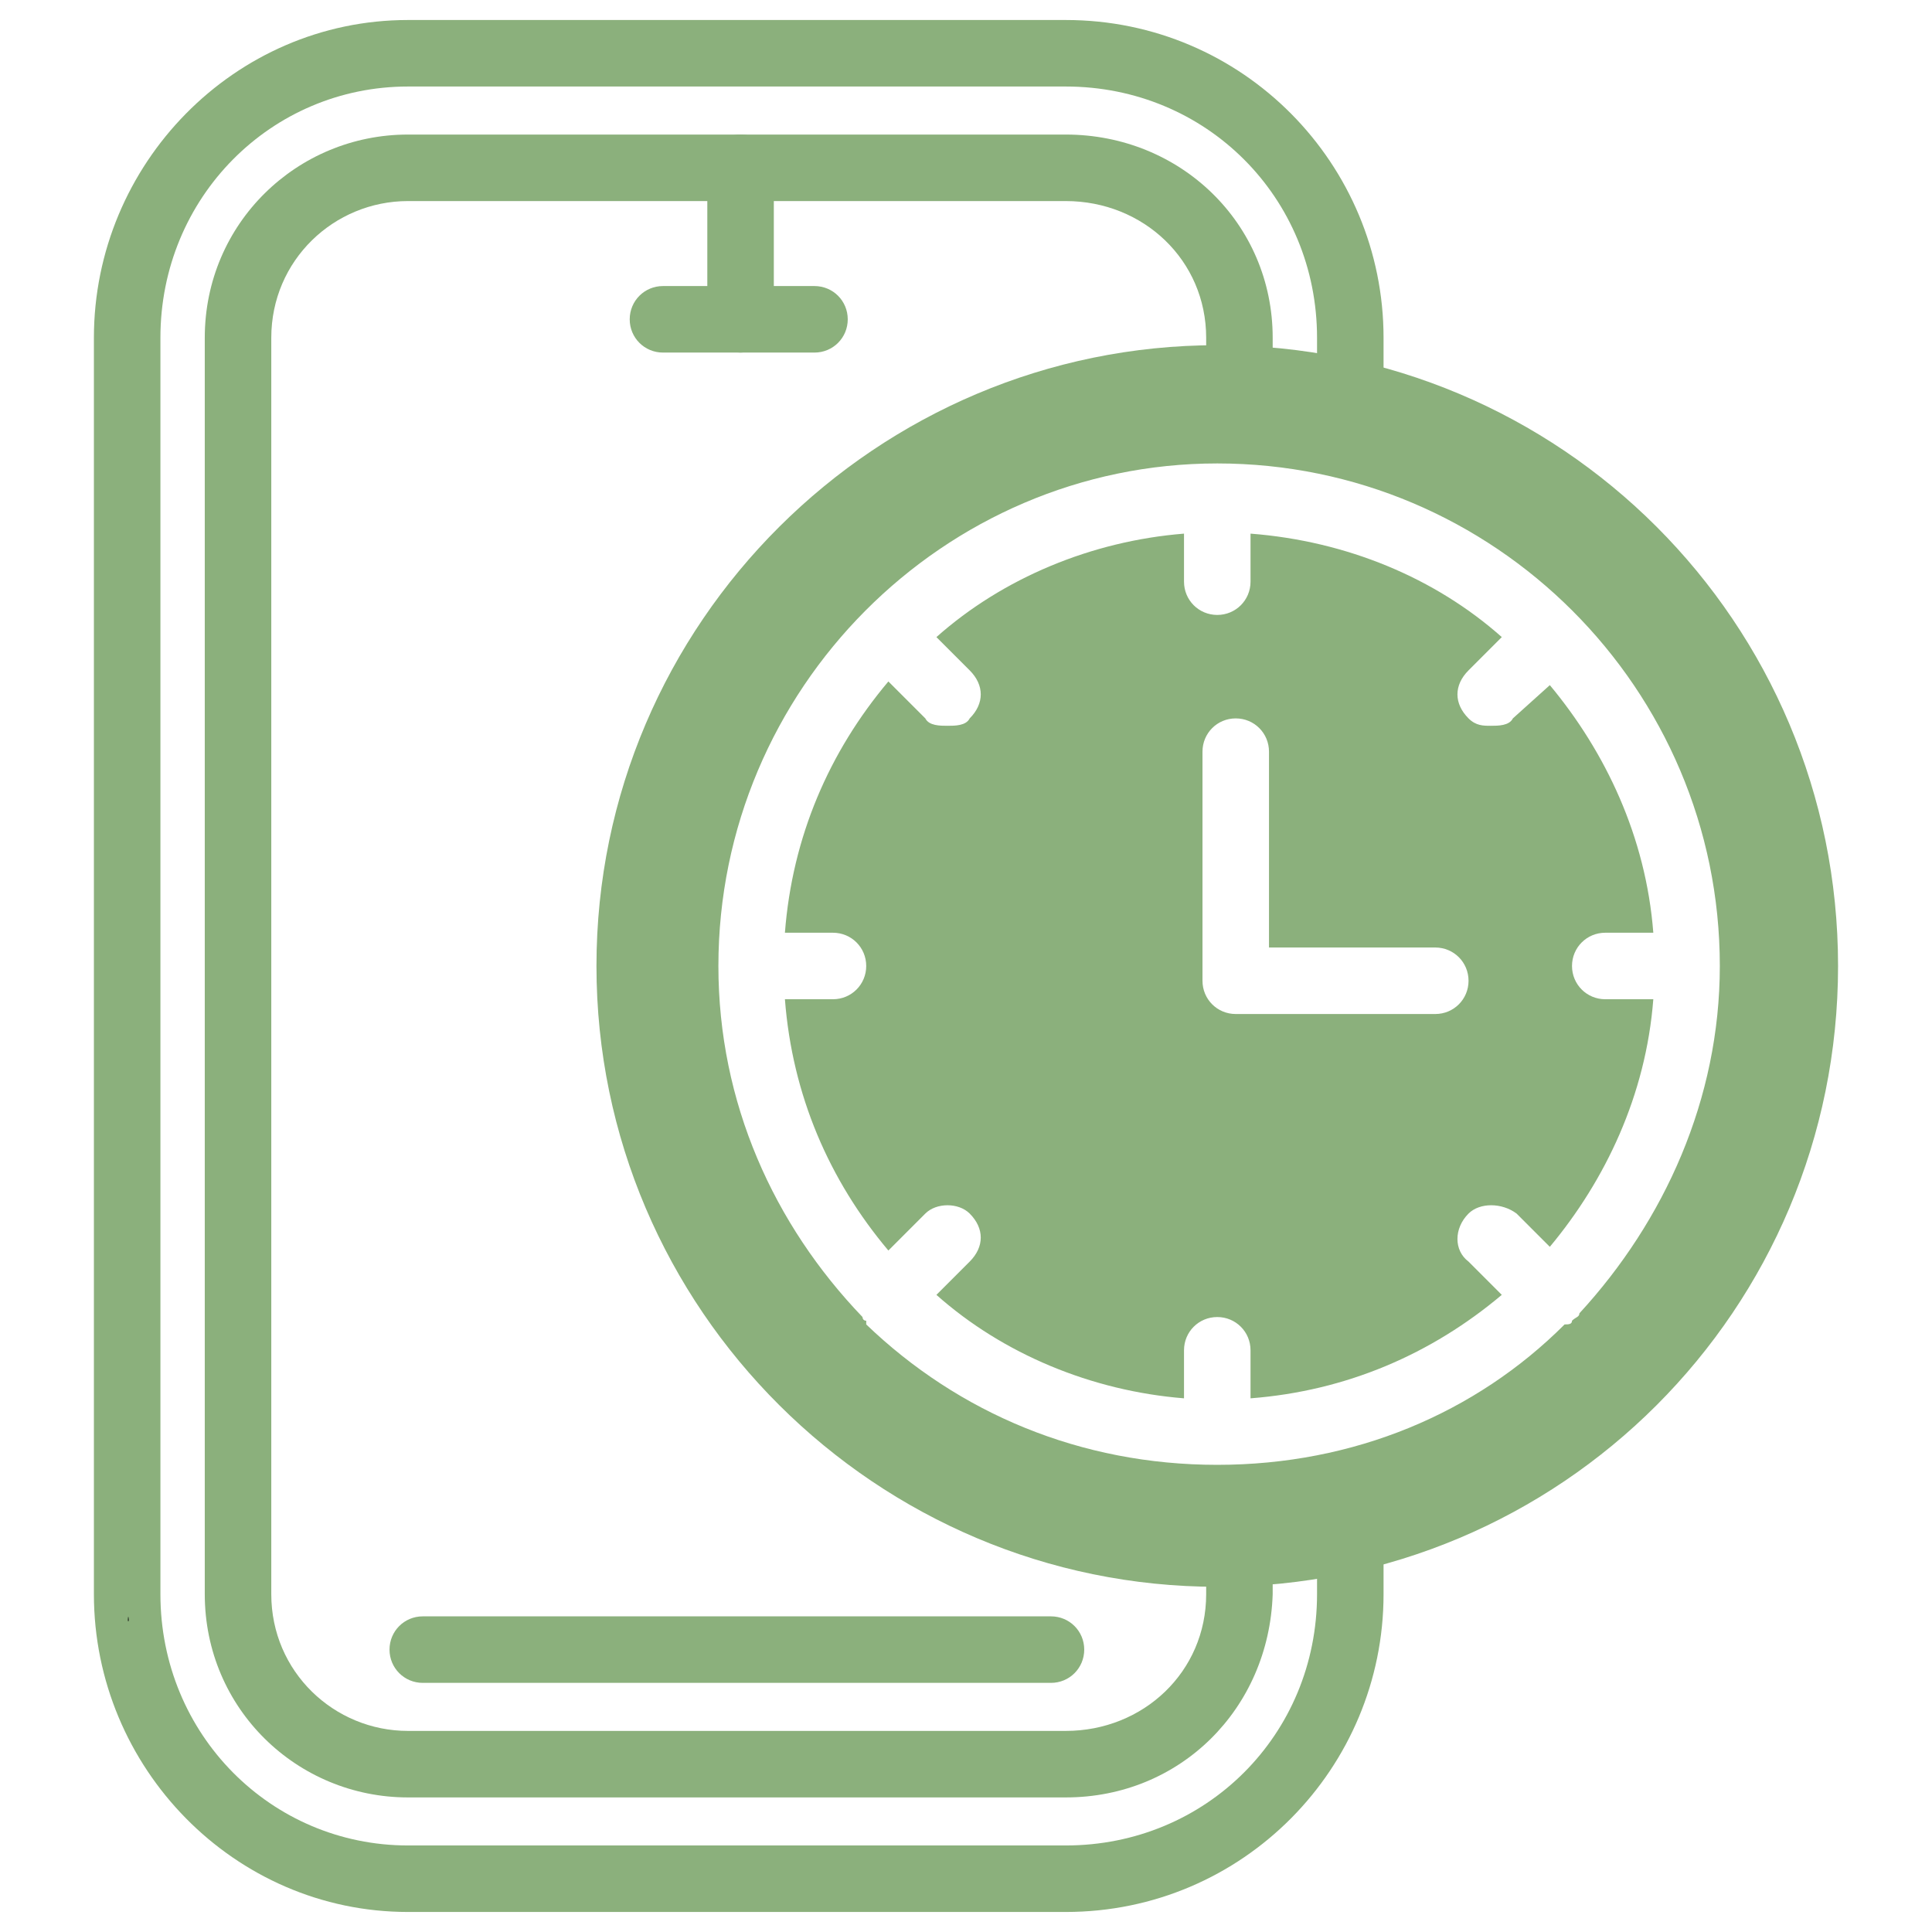
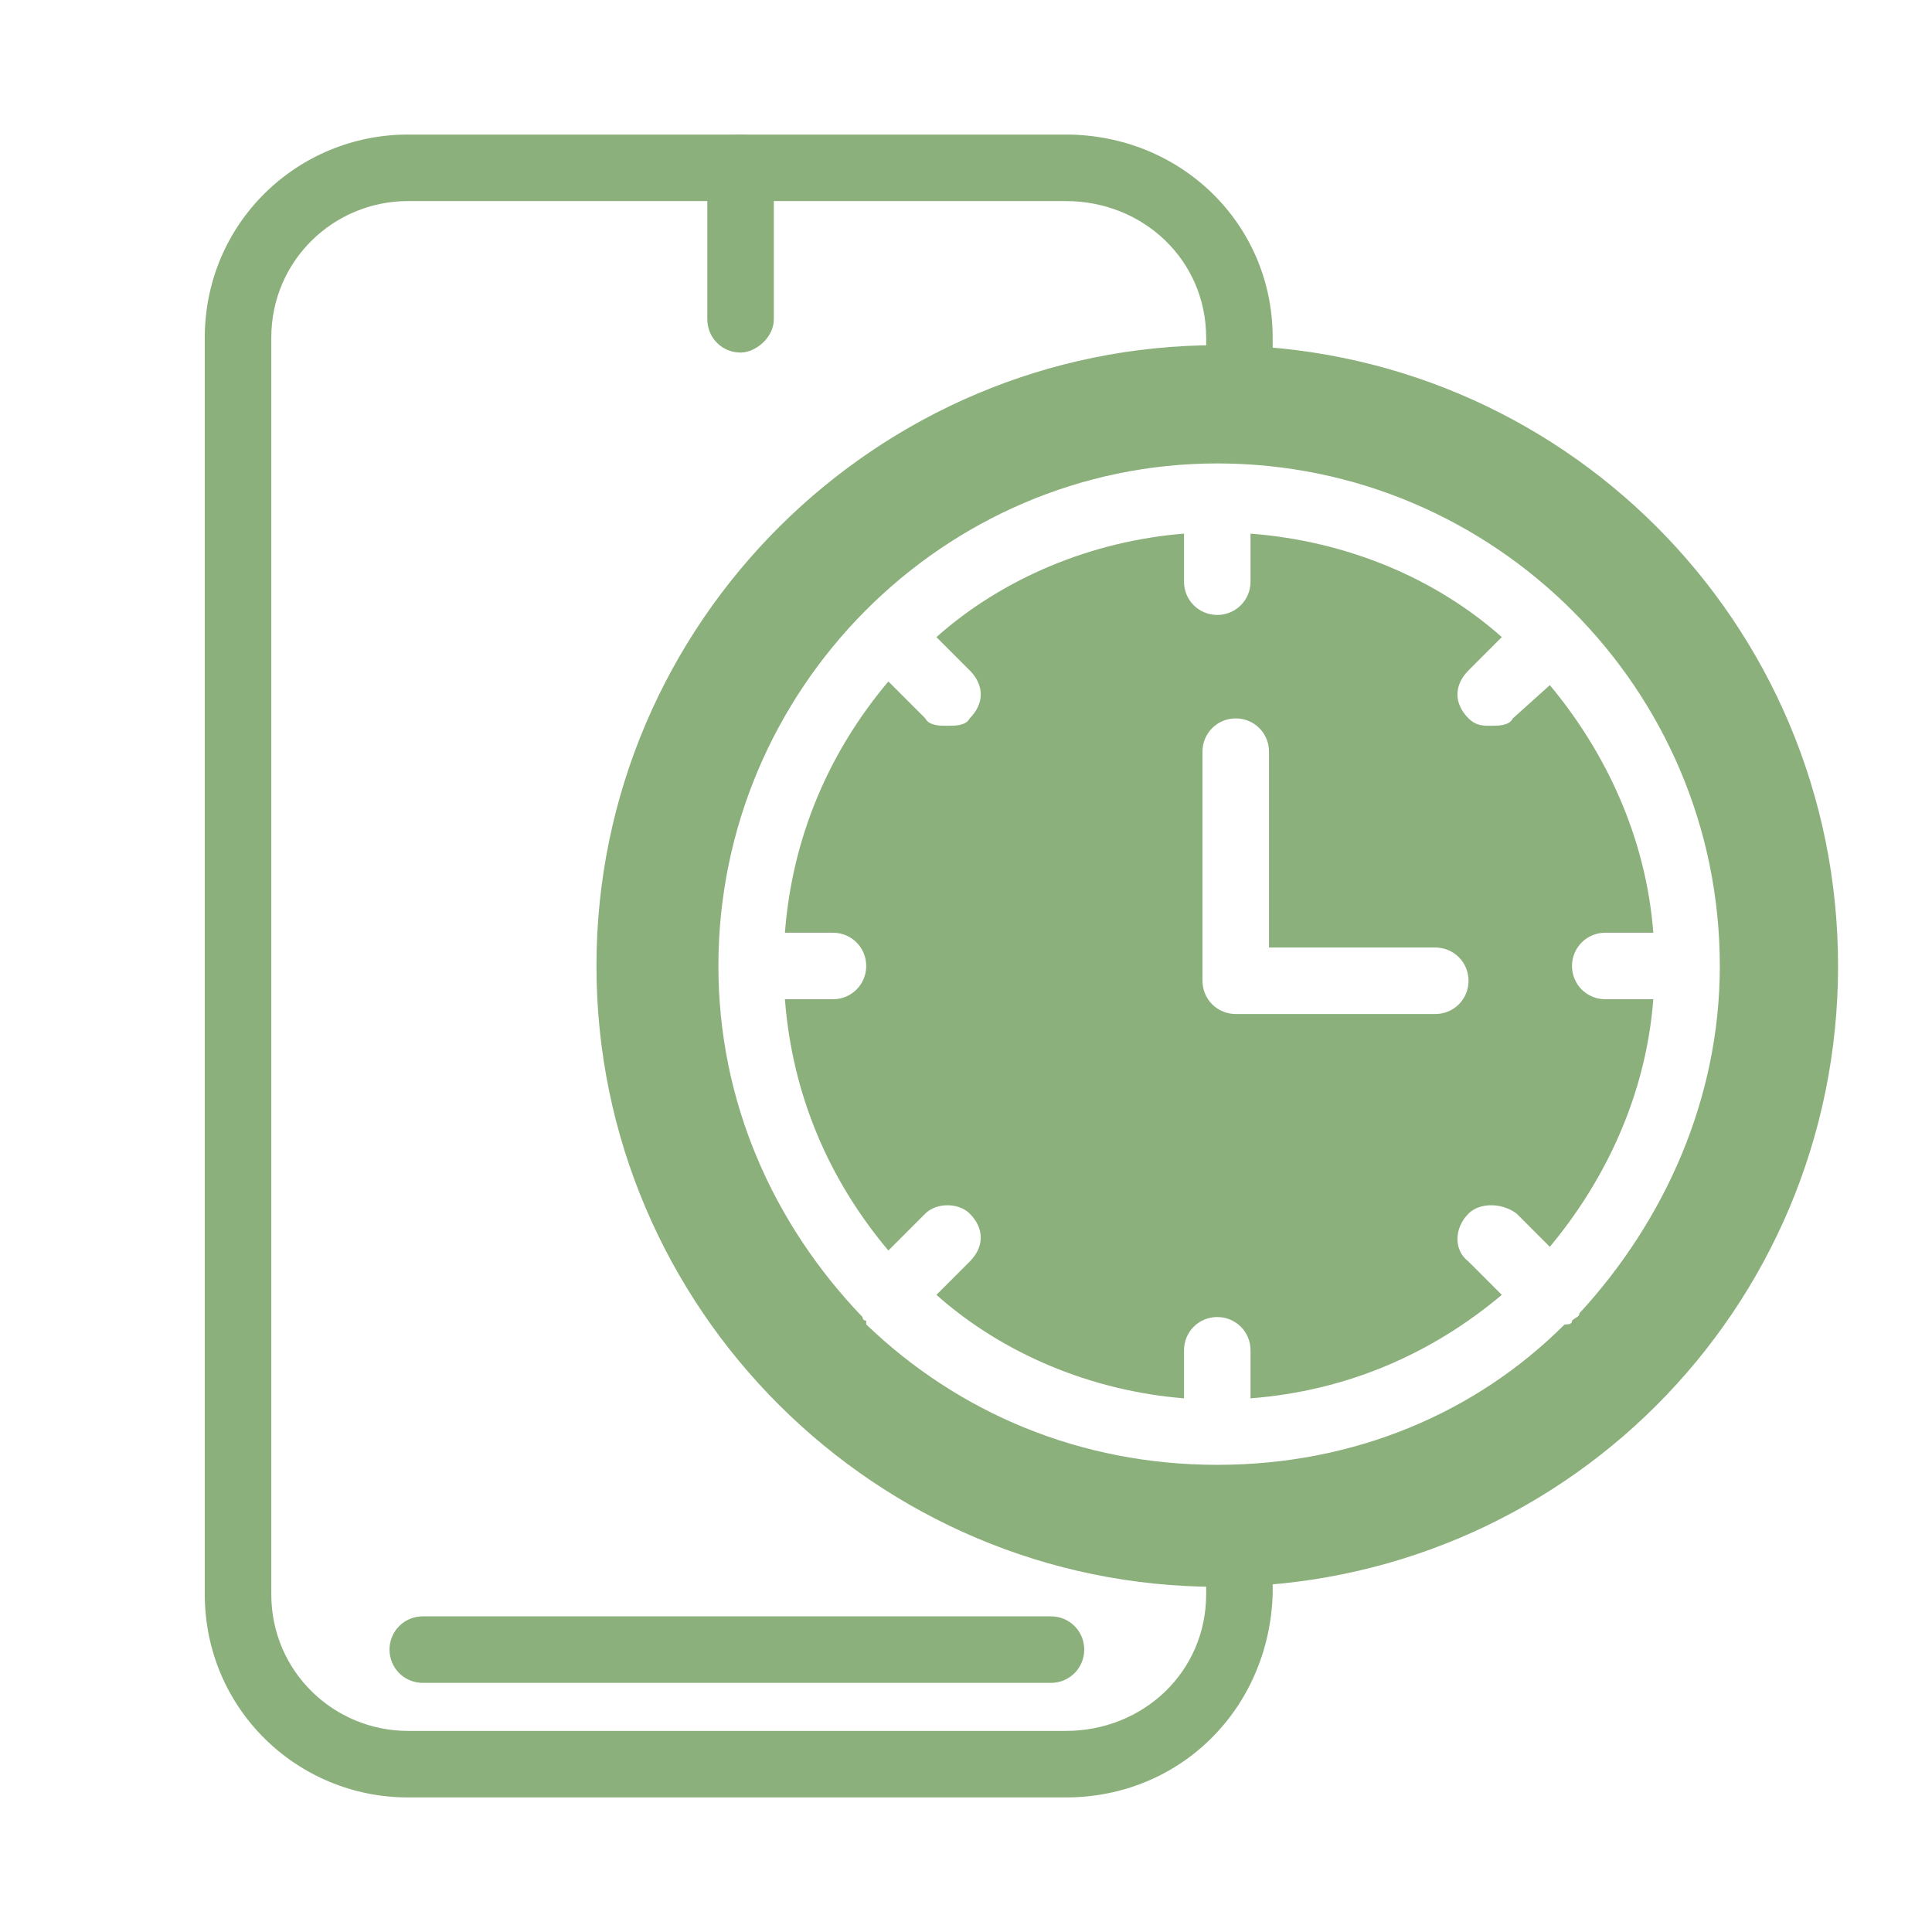
<svg xmlns="http://www.w3.org/2000/svg" width="500" zoomAndPan="magnify" viewBox="0 0 375 375" height="500" preserveAspectRatio="xMidYMid meet" version="1.0">
  <defs>
    <g />
    <clipPath id="cf8e26e9ed">
      <path d="M 18 3.883 L 269 3.883 L 269 371.383 L 18 371.383 Z M 18 3.883 " clip-rule="nonzero" />
    </clipPath>
  </defs>
  <g clip-path="url(#cf8e26e9ed)">
-     <path fill="#8bb07c" d="M 206.863 371.113 L 79.191 371.113 C 45.48 371.113 18.227 343.141 18.227 309.43 L 18.227 65.566 C 18.227 31.855 45.48 3.883 79.191 3.883 L 206.863 3.883 C 241.289 3.883 268.547 31.855 268.547 65.566 L 268.547 76.324 C 268.547 79.91 265.676 82.777 262.09 82.777 C 258.504 82.777 255.637 79.91 255.637 76.324 L 255.637 65.566 C 255.637 38.309 234.117 16.793 206.863 16.793 L 79.191 16.793 C 52.656 16.793 31.137 38.309 31.137 65.566 L 31.137 309.43 C 31.137 336.684 52.656 358.203 79.191 358.203 L 206.863 358.203 C 234.117 358.203 255.637 336.684 255.637 309.43 L 255.637 298.672 C 255.637 295.086 258.504 292.215 262.09 292.215 C 265.676 292.215 268.547 295.086 268.547 298.672 L 268.547 309.43 C 268.547 343.141 241.289 371.113 206.863 371.113 Z M 206.863 371.113 " fill-opacity="1" fill-rule="evenodd" />
-   </g>
+     </g>
  <path fill="#8bb07c" d="M 206.863 348.879 L 79.191 348.879 C 57.676 348.879 39.746 331.664 39.746 309.43 L 39.746 65.566 C 39.746 43.332 57.676 26.117 79.191 26.117 L 206.863 26.117 C 229.098 26.117 247.027 43.332 247.027 65.566 L 247.027 73.453 C 247.027 77.043 244.16 79.91 240.574 79.91 C 236.988 79.91 234.117 77.043 234.117 73.453 L 234.117 65.566 C 234.117 50.504 221.926 39.027 206.863 39.027 L 79.191 39.027 C 64.848 39.027 52.656 50.504 52.656 65.566 L 52.656 309.43 C 52.656 324.492 64.848 335.969 79.191 335.969 L 206.863 335.969 C 221.926 335.969 234.117 324.492 234.117 309.43 L 234.117 301.539 C 234.117 297.953 236.988 295.086 240.574 295.086 C 244.16 295.086 247.027 297.953 247.027 301.539 L 247.027 309.43 C 246.312 331.664 229.098 348.879 206.863 348.879 Z M 206.863 348.879 " fill-opacity="1" fill-rule="evenodd" />
  <path fill="#8bb07c" d="M 203.992 326.645 L 82.062 326.645 C 78.477 326.645 75.605 323.773 75.605 320.188 C 75.605 316.602 78.477 313.734 82.062 313.734 L 203.992 313.734 C 207.578 313.734 210.449 316.602 210.449 320.188 C 210.449 323.773 207.578 326.645 203.992 326.645 Z M 203.992 326.645 " fill-opacity="1" fill-rule="evenodd" />
-   <path fill="#8bb07c" d="M 158.09 68.434 L 128.684 68.434 C 125.098 68.434 122.227 65.566 122.227 61.98 C 122.227 58.395 125.098 55.523 128.684 55.523 L 158.09 55.523 C 161.676 55.523 164.547 58.395 164.547 61.98 C 164.547 65.566 161.676 68.434 158.09 68.434 Z M 158.09 68.434 " fill-opacity="1" fill-rule="evenodd" />
  <path fill="#8bb07c" d="M 143.746 68.434 C 140.16 68.434 137.289 65.566 137.289 61.98 L 137.289 32.57 C 137.289 28.984 140.16 26.117 143.746 26.117 C 147.332 26.117 150.199 28.984 150.199 32.57 L 150.199 61.98 C 150.199 65.566 146.613 68.434 143.746 68.434 Z M 143.746 68.434 " fill-opacity="1" fill-rule="evenodd" />
  <path fill="#8bb07c" d="M 236.27 307.996 C 170.281 307.996 115.773 254.199 115.773 187.496 C 115.773 120.793 170.281 67 236.27 67 C 302.973 67 356.766 120.793 356.766 187.496 C 356.766 254.199 302.973 307.996 236.27 307.996 Z M 236.27 284.324 C 209.73 284.324 186.062 274.285 168.133 257.07 C 168.133 256.352 168.133 256.352 168.133 256.352 C 167.414 256.352 167.414 255.637 167.414 255.637 C 150.199 237.703 139.441 214.035 139.441 187.496 C 139.441 133.703 183.195 89.953 236.27 89.953 C 290.062 89.953 333.816 133.703 333.816 187.496 C 333.816 213.316 323.059 236.988 306.559 254.918 C 306.559 255.637 305.844 255.637 305.125 256.352 C 305.125 257.07 304.41 257.07 303.691 257.07 C 286.477 274.285 262.809 284.324 236.27 284.324 Z M 278.586 196.82 L 239.855 196.82 C 236.27 196.82 233.402 193.953 233.402 190.367 L 233.402 145.898 C 233.402 142.309 236.27 139.441 239.855 139.441 C 243.441 139.441 246.312 142.309 246.312 145.898 L 246.312 183.91 L 278.586 183.91 C 282.172 183.91 285.043 186.781 285.043 190.367 C 285.043 193.953 282.172 196.82 278.586 196.82 Z M 183.91 140.875 C 182.477 140.875 180.324 140.875 179.605 139.441 L 172.434 132.27 C 160.957 145.898 153.785 162.395 152.352 181.043 L 161.676 181.043 C 165.262 181.043 168.133 183.91 168.133 187.496 C 168.133 191.082 165.262 193.953 161.676 193.953 L 152.352 193.953 C 153.785 212.602 160.957 229.098 172.434 242.727 L 179.605 235.551 C 181.758 233.402 186.062 233.402 188.215 235.551 C 191.082 238.422 191.082 242.008 188.215 244.875 L 181.758 251.332 C 194.668 262.809 211.883 269.98 229.816 271.414 L 229.816 262.09 C 229.816 258.504 232.684 255.637 236.27 255.637 C 239.855 255.637 242.727 258.504 242.727 262.09 L 242.727 271.414 C 261.375 269.98 277.871 262.809 291.496 251.332 L 285.043 244.875 C 282.172 242.727 282.172 238.422 285.043 235.551 C 287.195 233.402 291.496 233.402 294.367 235.551 L 300.82 242.008 C 311.582 229.098 319.469 212.602 320.906 193.953 L 311.582 193.953 C 307.996 193.953 305.125 191.082 305.125 187.496 C 305.125 183.91 307.996 181.043 311.582 181.043 L 320.906 181.043 C 319.469 162.395 311.582 145.898 300.82 132.984 L 293.648 139.441 C 292.934 140.875 290.781 140.875 289.348 140.875 C 287.91 140.875 286.477 140.875 285.043 139.441 C 282.172 136.574 282.172 132.984 285.043 130.117 L 291.496 123.66 C 278.586 112.188 261.375 105.012 242.727 103.578 L 242.727 112.902 C 242.727 116.488 239.855 119.359 236.27 119.359 C 232.684 119.359 229.816 116.488 229.816 112.902 L 229.816 103.578 C 211.883 105.012 194.668 112.188 181.758 123.66 L 188.215 130.117 C 191.082 132.984 191.082 136.574 188.215 139.441 C 187.496 140.875 185.344 140.875 183.91 140.875 Z M 183.91 140.875 " fill-opacity="1" fill-rule="evenodd" />
  <g fill="#000000" fill-opacity="1">
    <g transform="translate(24.757, 314.65)">
      <g>
-         <path d="M 0.141 -0.609 C 0.117 -0.609 0.098 -0.613 0.078 -0.625 C 0.066 -0.633 0.062 -0.656 0.062 -0.688 C 0.062 -0.707 0.066 -0.723 0.078 -0.734 C 0.098 -0.754 0.117 -0.766 0.141 -0.766 C 0.16 -0.766 0.176 -0.758 0.188 -0.75 C 0.195 -0.738 0.207 -0.727 0.219 -0.719 C 0.227 -0.707 0.234 -0.695 0.234 -0.688 C 0.234 -0.664 0.227 -0.648 0.219 -0.641 C 0.207 -0.629 0.195 -0.617 0.188 -0.609 C 0.176 -0.609 0.16 -0.609 0.141 -0.609 Z M 0.078 0 L 0.078 -0.531 L 0.219 -0.531 L 0.219 0 Z M 0.078 0 " />
-       </g>
+         </g>
    </g>
  </g>
</svg>